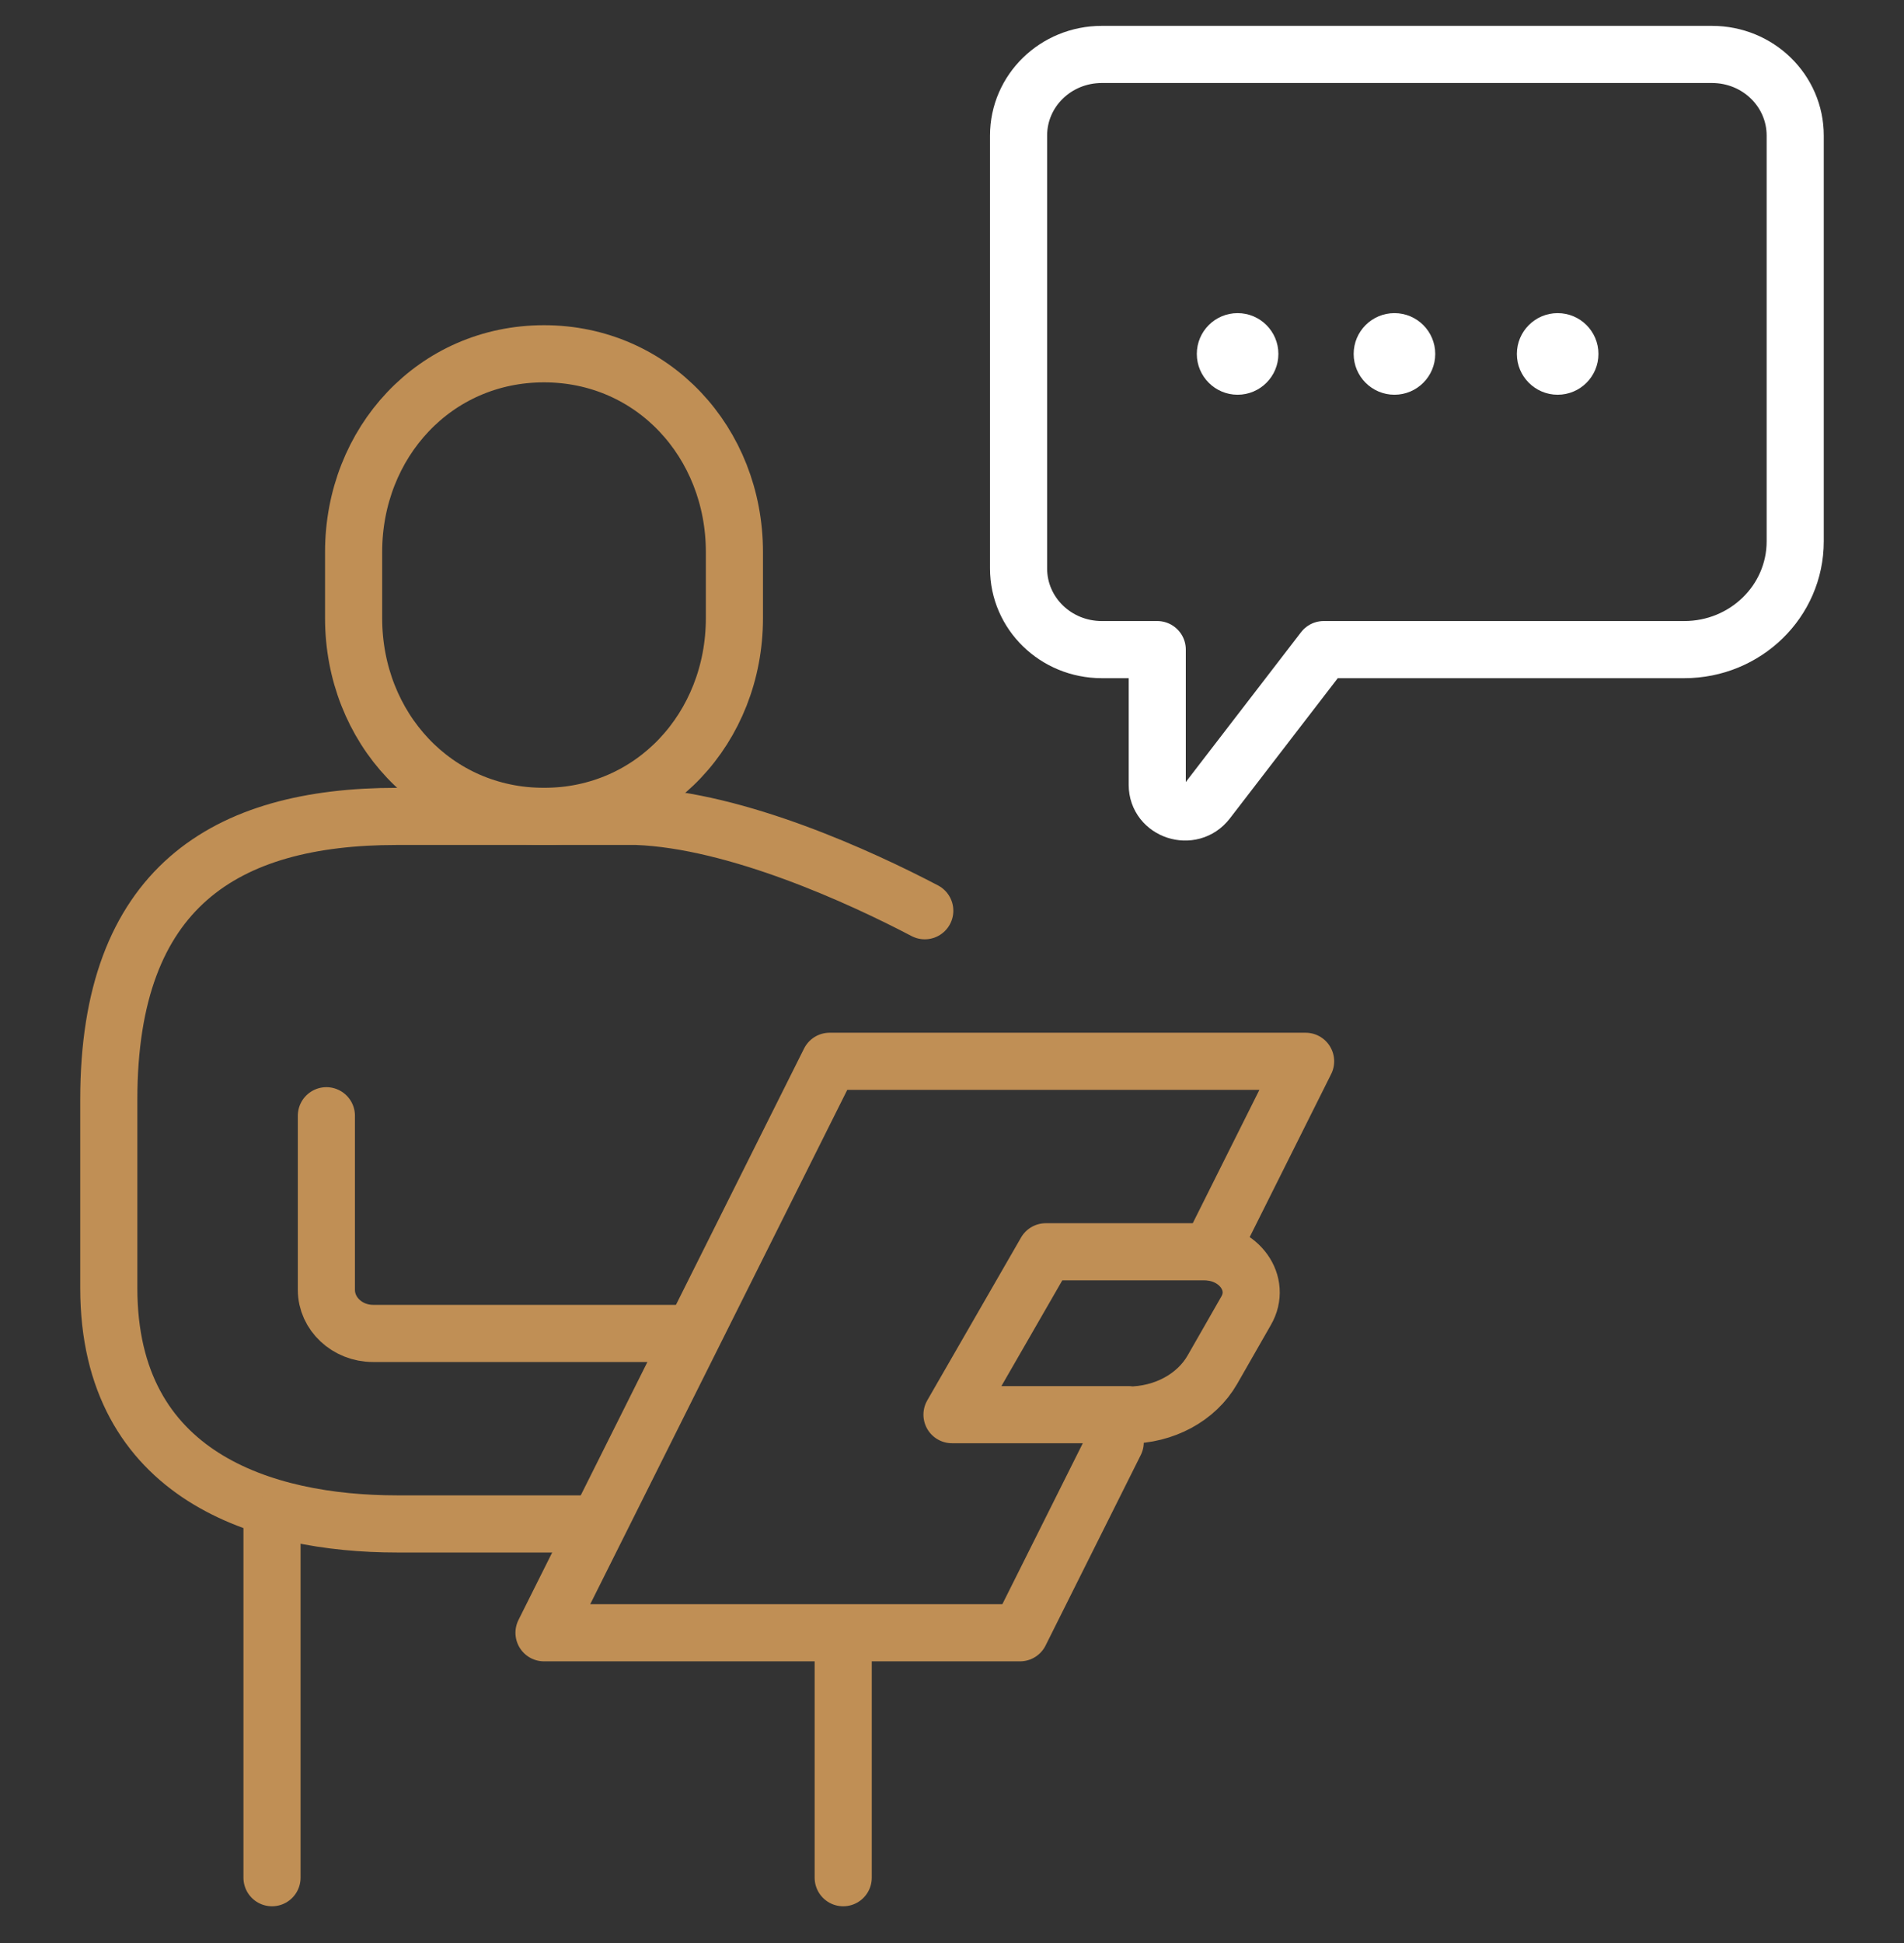
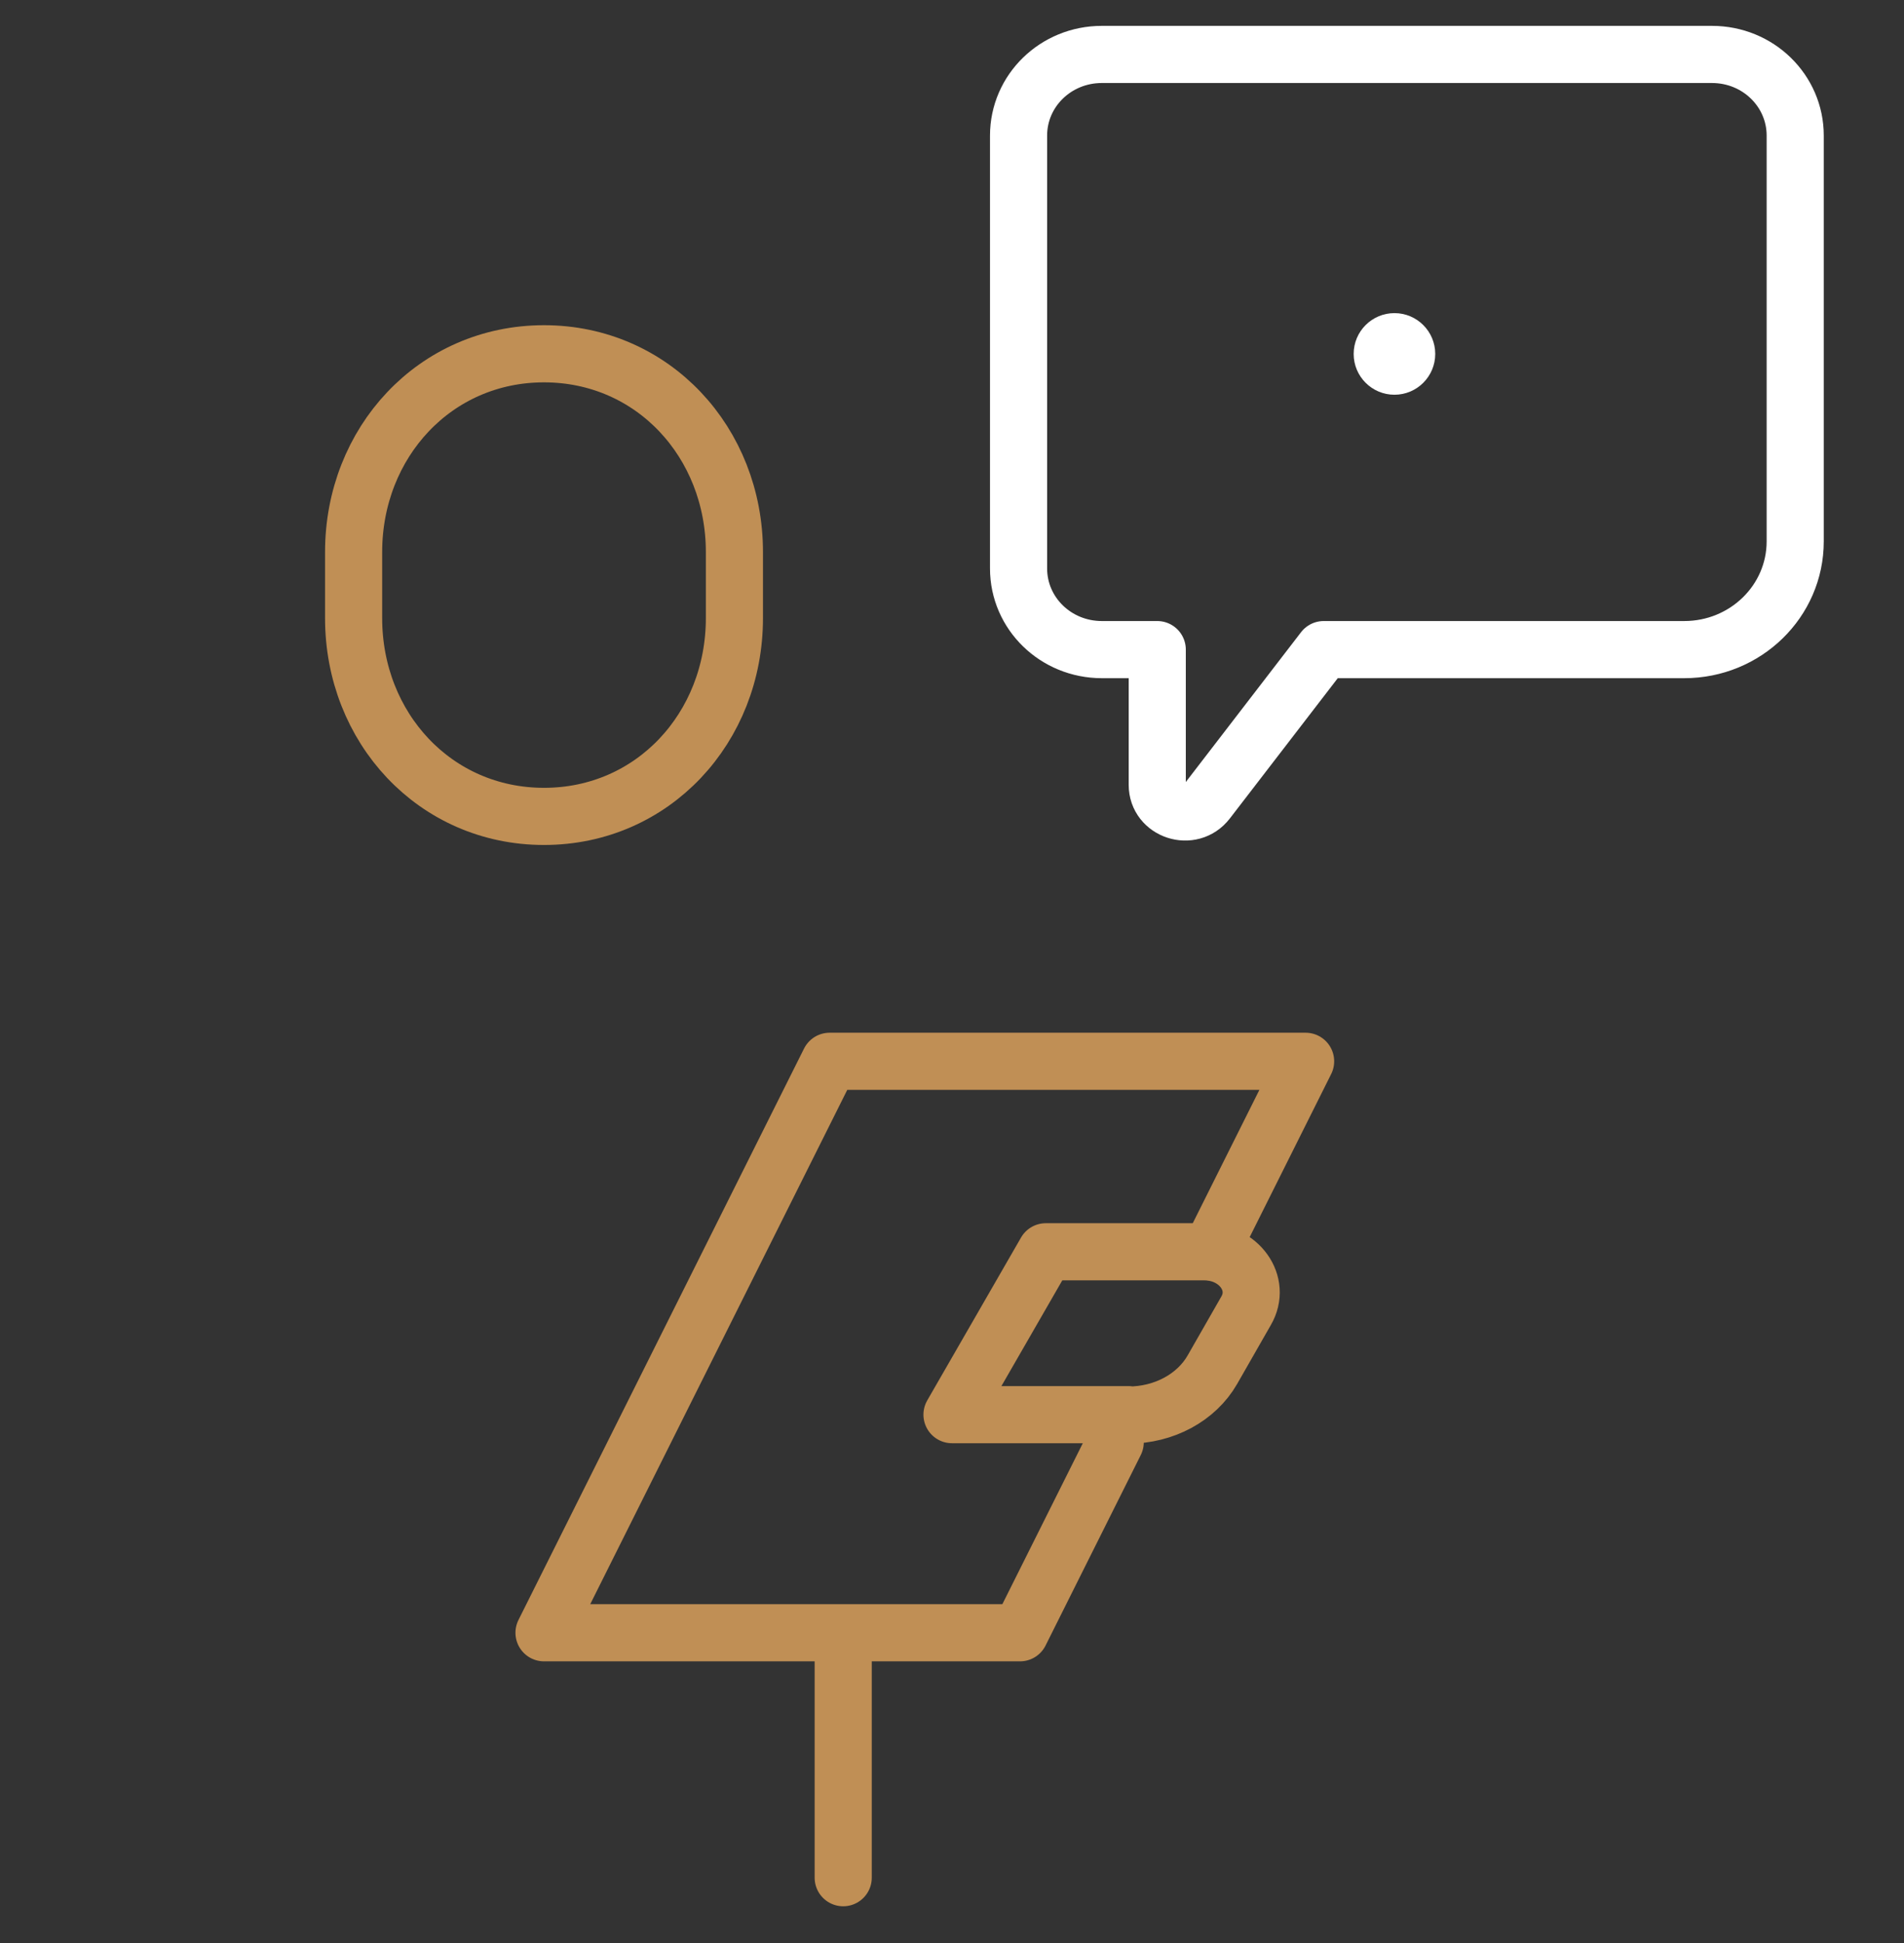
<svg xmlns="http://www.w3.org/2000/svg" width="50" height="51" viewBox="0 0 50 51" fill="none">
  <rect x="0" y="0" width="50" height="51" fill="#333333" stroke="none" />
  <path d="M14.286 21.429C17.148 21.429 19.286 19.1 19.286 16.225V14.49C19.286 11.615 17.148 9.286 14.286 9.286C11.423 9.286 9.286 11.615 9.286 14.49V16.225C9.286 19.1 11.423 21.429 14.286 21.429Z" stroke="#C08F55" stroke-width="1.5" stroke-miterlimit="10" stroke-linecap="round" />
-   <path d="M24.285 23.905C22.609 23.026 19.344 21.528 16.723 21.429H10.42C5.907 21.429 2.857 23.298 2.857 28.857V33.81C2.857 38.762 6.941 40 10.42 40H15.462" stroke="#C08F55" stroke-width="1.5" stroke-linecap="round" stroke-linejoin="round" />
-   <path d="M8.571 29.286V33.858C8.571 34.486 9.122 35 9.796 35H17.857" stroke="#C08F55" stroke-width="1.5" stroke-linecap="round" stroke-linejoin="round" />
-   <path d="M7.143 40L7.143 49.286" stroke="#C08F55" stroke-width="1.5" stroke-linecap="round" stroke-linejoin="round" />
  <path d="M22.143 43.571L22.143 49.286" stroke="#C08F55" stroke-width="1.5" stroke-linecap="round" stroke-linejoin="round" />
  <path d="M29.631 37.132H25L27.463 32.857H31.625C32.537 32.857 33.14 33.691 32.722 34.407L31.835 35.957C31.416 36.684 30.566 37.143 29.631 37.143V37.132Z" stroke="#C08F55" stroke-width="1.5" stroke-linecap="round" stroke-linejoin="round" />
  <path d="M31.786 32.857L34.286 27.857H21.786L14.286 42.857H26.786L29.286 37.857" stroke="#C08F55" stroke-width="1.5" stroke-linecap="round" stroke-linejoin="round" />
  <path d="M28.934 1.429H44.958C46.167 1.429 47.143 2.38 47.143 3.559V14.21C47.143 15.78 45.839 17.051 44.229 17.051H34.761L31.701 21.027C31.279 21.574 30.39 21.283 30.39 20.601V17.051H28.934C27.724 17.051 26.748 16.099 26.748 14.921V3.559C26.748 2.38 27.724 1.429 28.934 1.429Z" stroke="white" stroke-width="1.5" stroke-linecap="round" stroke-linejoin="round" />
-   <ellipse cx="32.5" cy="9.29" rx="1.071" ry="1.071" fill="white" />
  <circle cx="36.619" cy="9.29" r="1.071" fill="white" />
-   <circle cx="40.905" cy="9.29" r="1.071" fill="white" />
</svg>